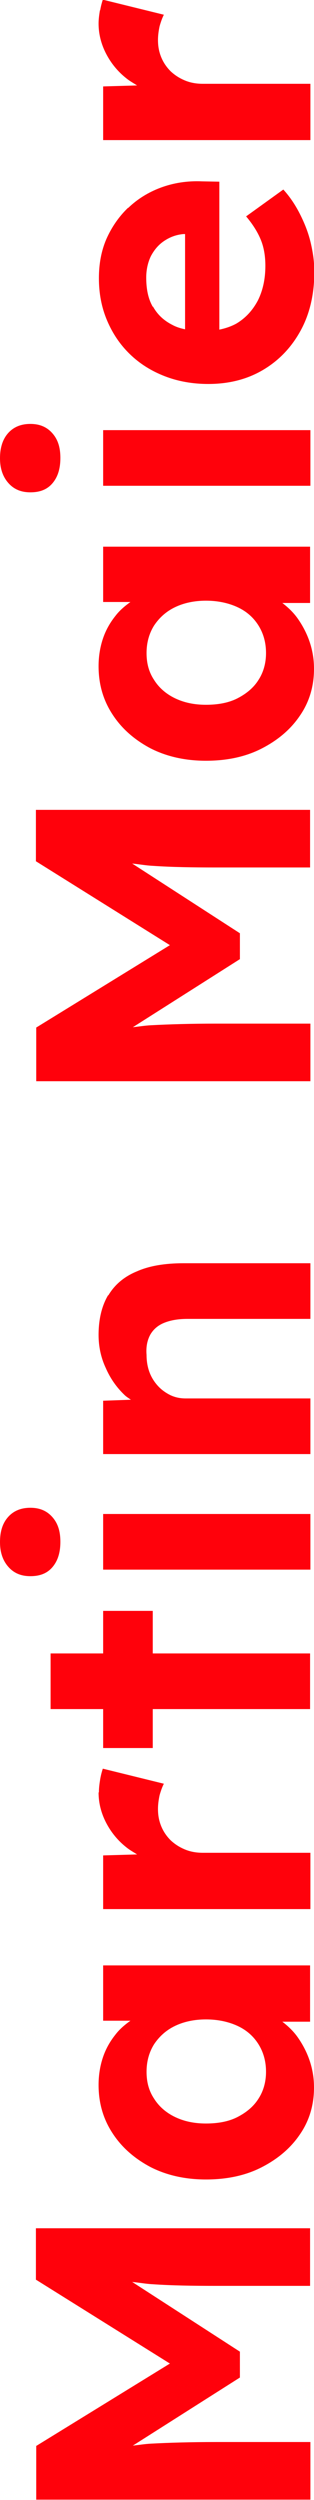
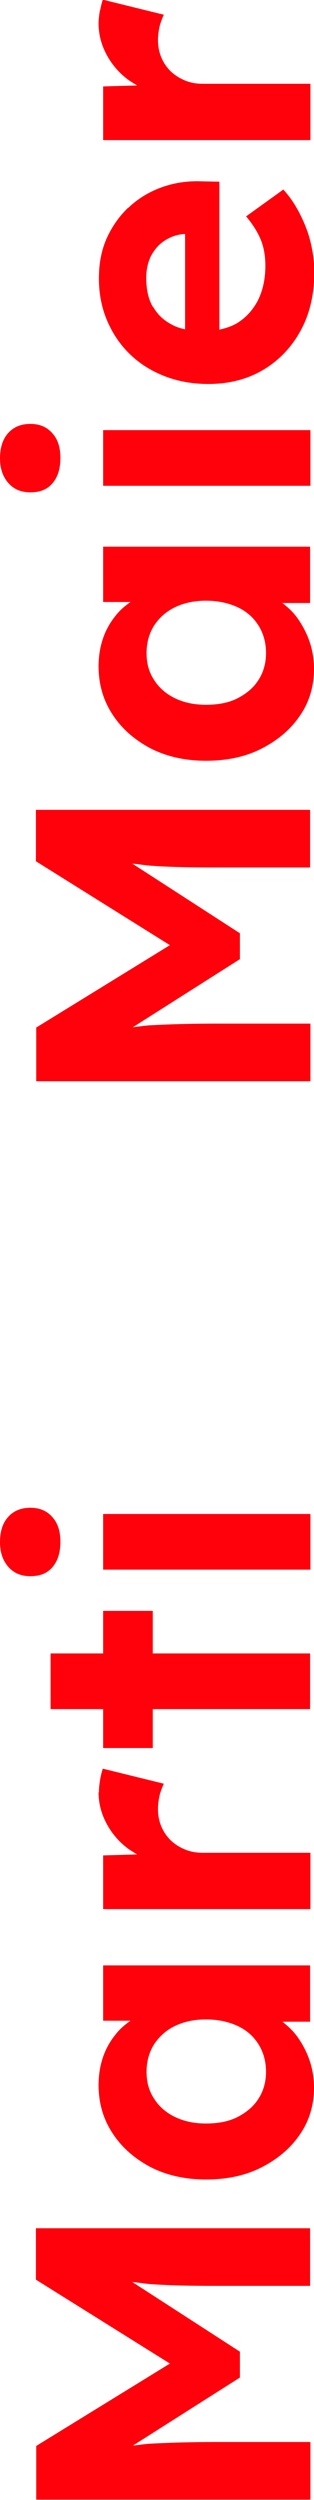
<svg xmlns="http://www.w3.org/2000/svg" id="Ebene_1" viewBox="0 0 9.62 76.37">
  <defs>
    <style>.cls-1{fill:#ff010b;}</style>
  </defs>
  <path class="cls-1" d="m5.21,72.2l-4.1,2.52v1.64s8.4,0,8.4,0v-1.76s-2.88,0-2.88,0c-.78,0-1.45.02-2.01.05-.19.01-.36.04-.55.06l3.28-2.08v-.79s-3.3-2.13-3.3-2.13c.21.02.42.06.63.07.58.04,1.22.05,1.94.05h2.88s0-1.76,0-1.76H1.1s0,1.57,0,1.57l4.1,2.56Z" />
  <path class="cls-1" d="m4.01,61.72c-.17.12-.34.26-.47.43-.16.2-.29.42-.38.68-.09.26-.14.55-.14.86,0,.55.14,1.04.43,1.48.28.43.67.77,1.16,1.03.49.25,1.06.38,1.7.38s1.21-.12,1.7-.37.89-.58,1.18-1.01c.29-.42.43-.9.43-1.43,0-.3-.05-.58-.14-.84-.09-.26-.22-.5-.37-.71-.13-.18-.29-.33-.46-.46h.85s0-1.72,0-1.72H3.16s0,1.69,0,1.69h.86Zm3.91.73c.15.24.23.52.23.84,0,.31-.08.59-.23.82-.15.24-.37.42-.64.56s-.6.2-.97.2-.68-.07-.95-.2-.49-.32-.64-.56c-.16-.24-.23-.51-.23-.82,0-.32.08-.6.23-.84.16-.24.37-.43.64-.56.27-.13.59-.2.95-.2s.69.07.97.2c.28.13.49.32.64.56Z" />
  <path class="cls-1" d="m3.02,54.76c0,.32.08.63.23.92s.36.55.63.76c.1.08.21.14.32.21l-1.04.03v1.64s6.35,0,6.35,0v-1.72s-3.29,0-3.29,0c-.2,0-.38-.03-.55-.1s-.31-.16-.44-.28c-.12-.12-.22-.26-.29-.43s-.1-.34-.1-.53c0-.14.02-.28.05-.42.04-.14.08-.25.13-.35l-1.87-.46c-.03.09-.06.2-.08.32s-.04.26-.04.4Z" />
  <polygon class="cls-1" points="1.55 50.51 1.55 52.21 3.16 52.21 3.16 53.4 4.68 53.4 4.68 52.21 9.5 52.21 9.5 50.51 4.68 50.51 4.68 49.21 3.16 49.21 3.16 50.51 1.55 50.51" />
  <path class="cls-1" d="m0,47.11c0,.32.09.57.26.76.17.19.39.28.67.28.3,0,.52-.09.68-.28s.24-.44.24-.77-.08-.57-.25-.76c-.17-.19-.39-.28-.67-.28s-.51.09-.68.28S0,46.78,0,47.11Z" />
  <rect class="cls-1" x="3.16" y="46.25" width="6.35" height="1.7" />
-   <path class="cls-1" d="m3.31,39.57c-.19.32-.29.73-.29,1.21,0,.35.07.69.22,1.01.14.32.33.59.57.82.06.06.13.1.2.15l-.85.03v1.63s6.35,0,6.35,0v-.86s0-.84,0-.84h-3.82c-.17,0-.32-.03-.47-.1-.14-.07-.27-.16-.38-.28-.11-.12-.2-.26-.26-.42-.06-.16-.09-.34-.09-.53-.02-.24.02-.44.11-.61.09-.16.23-.29.43-.37s.43-.12.72-.12h3.76s0-1.7,0-1.7h-3.89c-.57,0-1.05.08-1.43.25-.39.16-.68.41-.87.73Z" />
  <path class="cls-1" d="m5.21,28.87l-4.1,2.52v1.64s8.4,0,8.4,0v-1.76s-2.88,0-2.88,0c-.78,0-1.45.02-2.01.05-.19.01-.36.04-.55.06l3.28-2.08v-.79s-3.3-2.13-3.3-2.13c.21.02.42.06.63.07.58.04,1.22.05,1.94.05h2.88s0-1.76,0-1.76H1.1s0,1.57,0,1.57l4.1,2.56Z" />
  <path class="cls-1" d="m4.01,18.38c-.17.12-.34.26-.47.43-.16.2-.29.42-.38.68-.09.26-.14.55-.14.86,0,.55.14,1.04.43,1.48.28.43.67.77,1.16,1.03.49.25,1.06.38,1.7.38s1.21-.12,1.7-.37.89-.58,1.18-1.01c.29-.42.43-.9.43-1.43,0-.3-.05-.58-.14-.84-.09-.26-.22-.5-.37-.71-.13-.18-.29-.33-.46-.46h.85s0-1.72,0-1.72H3.16s0,1.69,0,1.69h.86Zm3.91.73c.15.24.23.52.23.84,0,.31-.08.59-.23.82-.15.24-.37.42-.64.56s-.6.2-.97.2-.68-.07-.95-.2-.49-.32-.64-.56c-.16-.24-.23-.51-.23-.82,0-.32.08-.6.23-.84.16-.24.37-.43.64-.56.27-.13.59-.2.95-.2s.69.07.97.2c.28.13.49.32.64.56Z" />
  <path class="cls-1" d="m0,14c0,.32.09.57.26.76.17.19.39.28.67.28.3,0,.52-.09.68-.28s.24-.44.24-.77-.08-.57-.25-.76c-.17-.19-.39-.28-.67-.28s-.51.09-.68.28S0,13.68,0,14Z" />
  <rect class="cls-1" x="3.16" y="13.14" width="6.35" height="1.7" />
  <path class="cls-1" d="m3.92,6.35c-.28.27-.5.59-.66.95-.16.37-.23.77-.23,1.2,0,.46.08.89.25,1.29s.4.74.7,1.03c.3.29.65.51,1.06.67.41.16.86.24,1.34.24.63,0,1.19-.14,1.68-.43.49-.29.87-.69,1.15-1.2.28-.51.42-1.11.42-1.8,0-.29-.04-.58-.11-.88-.07-.3-.18-.58-.32-.86-.14-.28-.31-.54-.52-.77l-1.14.82c.22.26.37.51.46.74.09.23.13.49.13.77,0,.41-.08.76-.23,1.06-.16.3-.37.53-.65.7-.16.09-.34.15-.53.19v-4.52s-.53-.01-.53-.01c-.46-.02-.88.05-1.26.19s-.72.35-1,.62Zm.76,3.02c-.14-.24-.2-.54-.2-.89,0-.24.05-.46.14-.65.1-.19.23-.35.41-.47.18-.12.37-.19.59-.21h.05v2.91c-.14-.03-.27-.07-.38-.13-.26-.13-.46-.31-.6-.56Z" />
  <path class="cls-1" d="m3.06.32c-.02.13-.04.26-.04.4,0,.32.08.63.23.92s.36.55.63.76c.1.08.21.14.32.21l-1.04.03v1.64s6.35,0,6.35,0v-1.72s-3.29,0-3.29,0c-.2,0-.38-.03-.55-.1s-.31-.16-.44-.28c-.12-.12-.22-.26-.29-.43s-.1-.34-.1-.53c0-.14.02-.28.05-.42.04-.14.08-.25.13-.35l-1.87-.46c-.03.09-.06.2-.08.32Z" />
</svg>